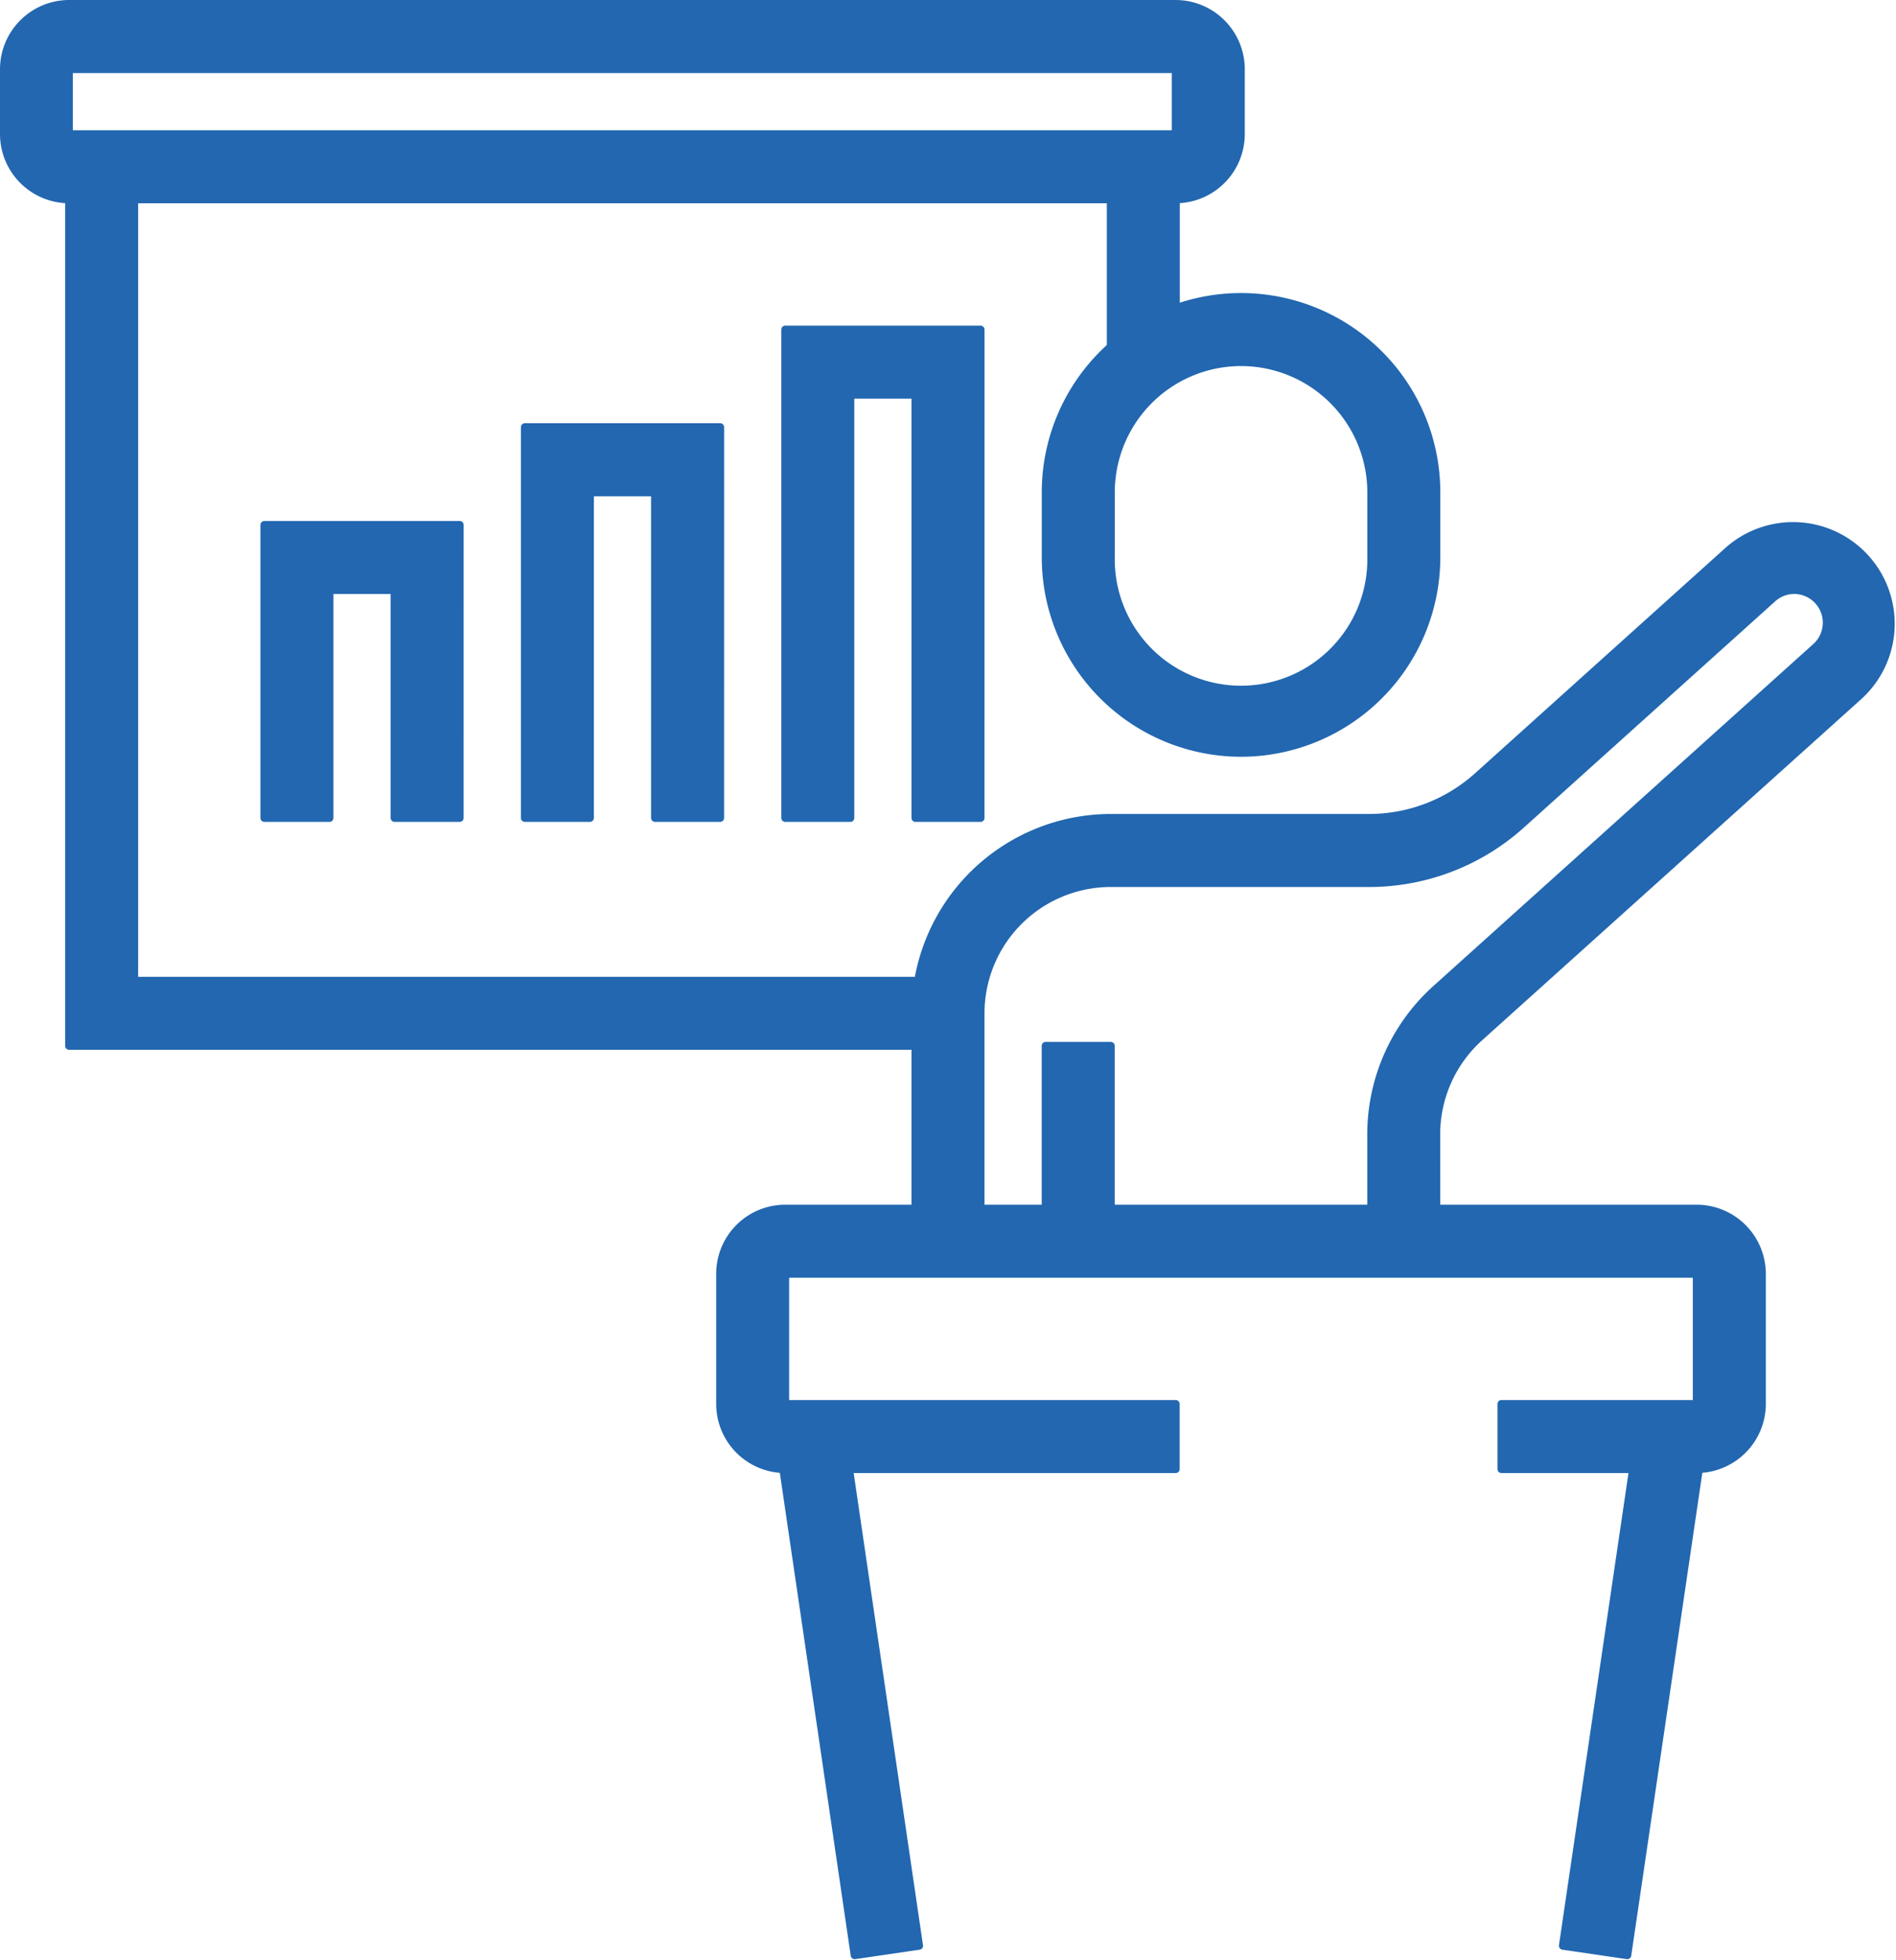
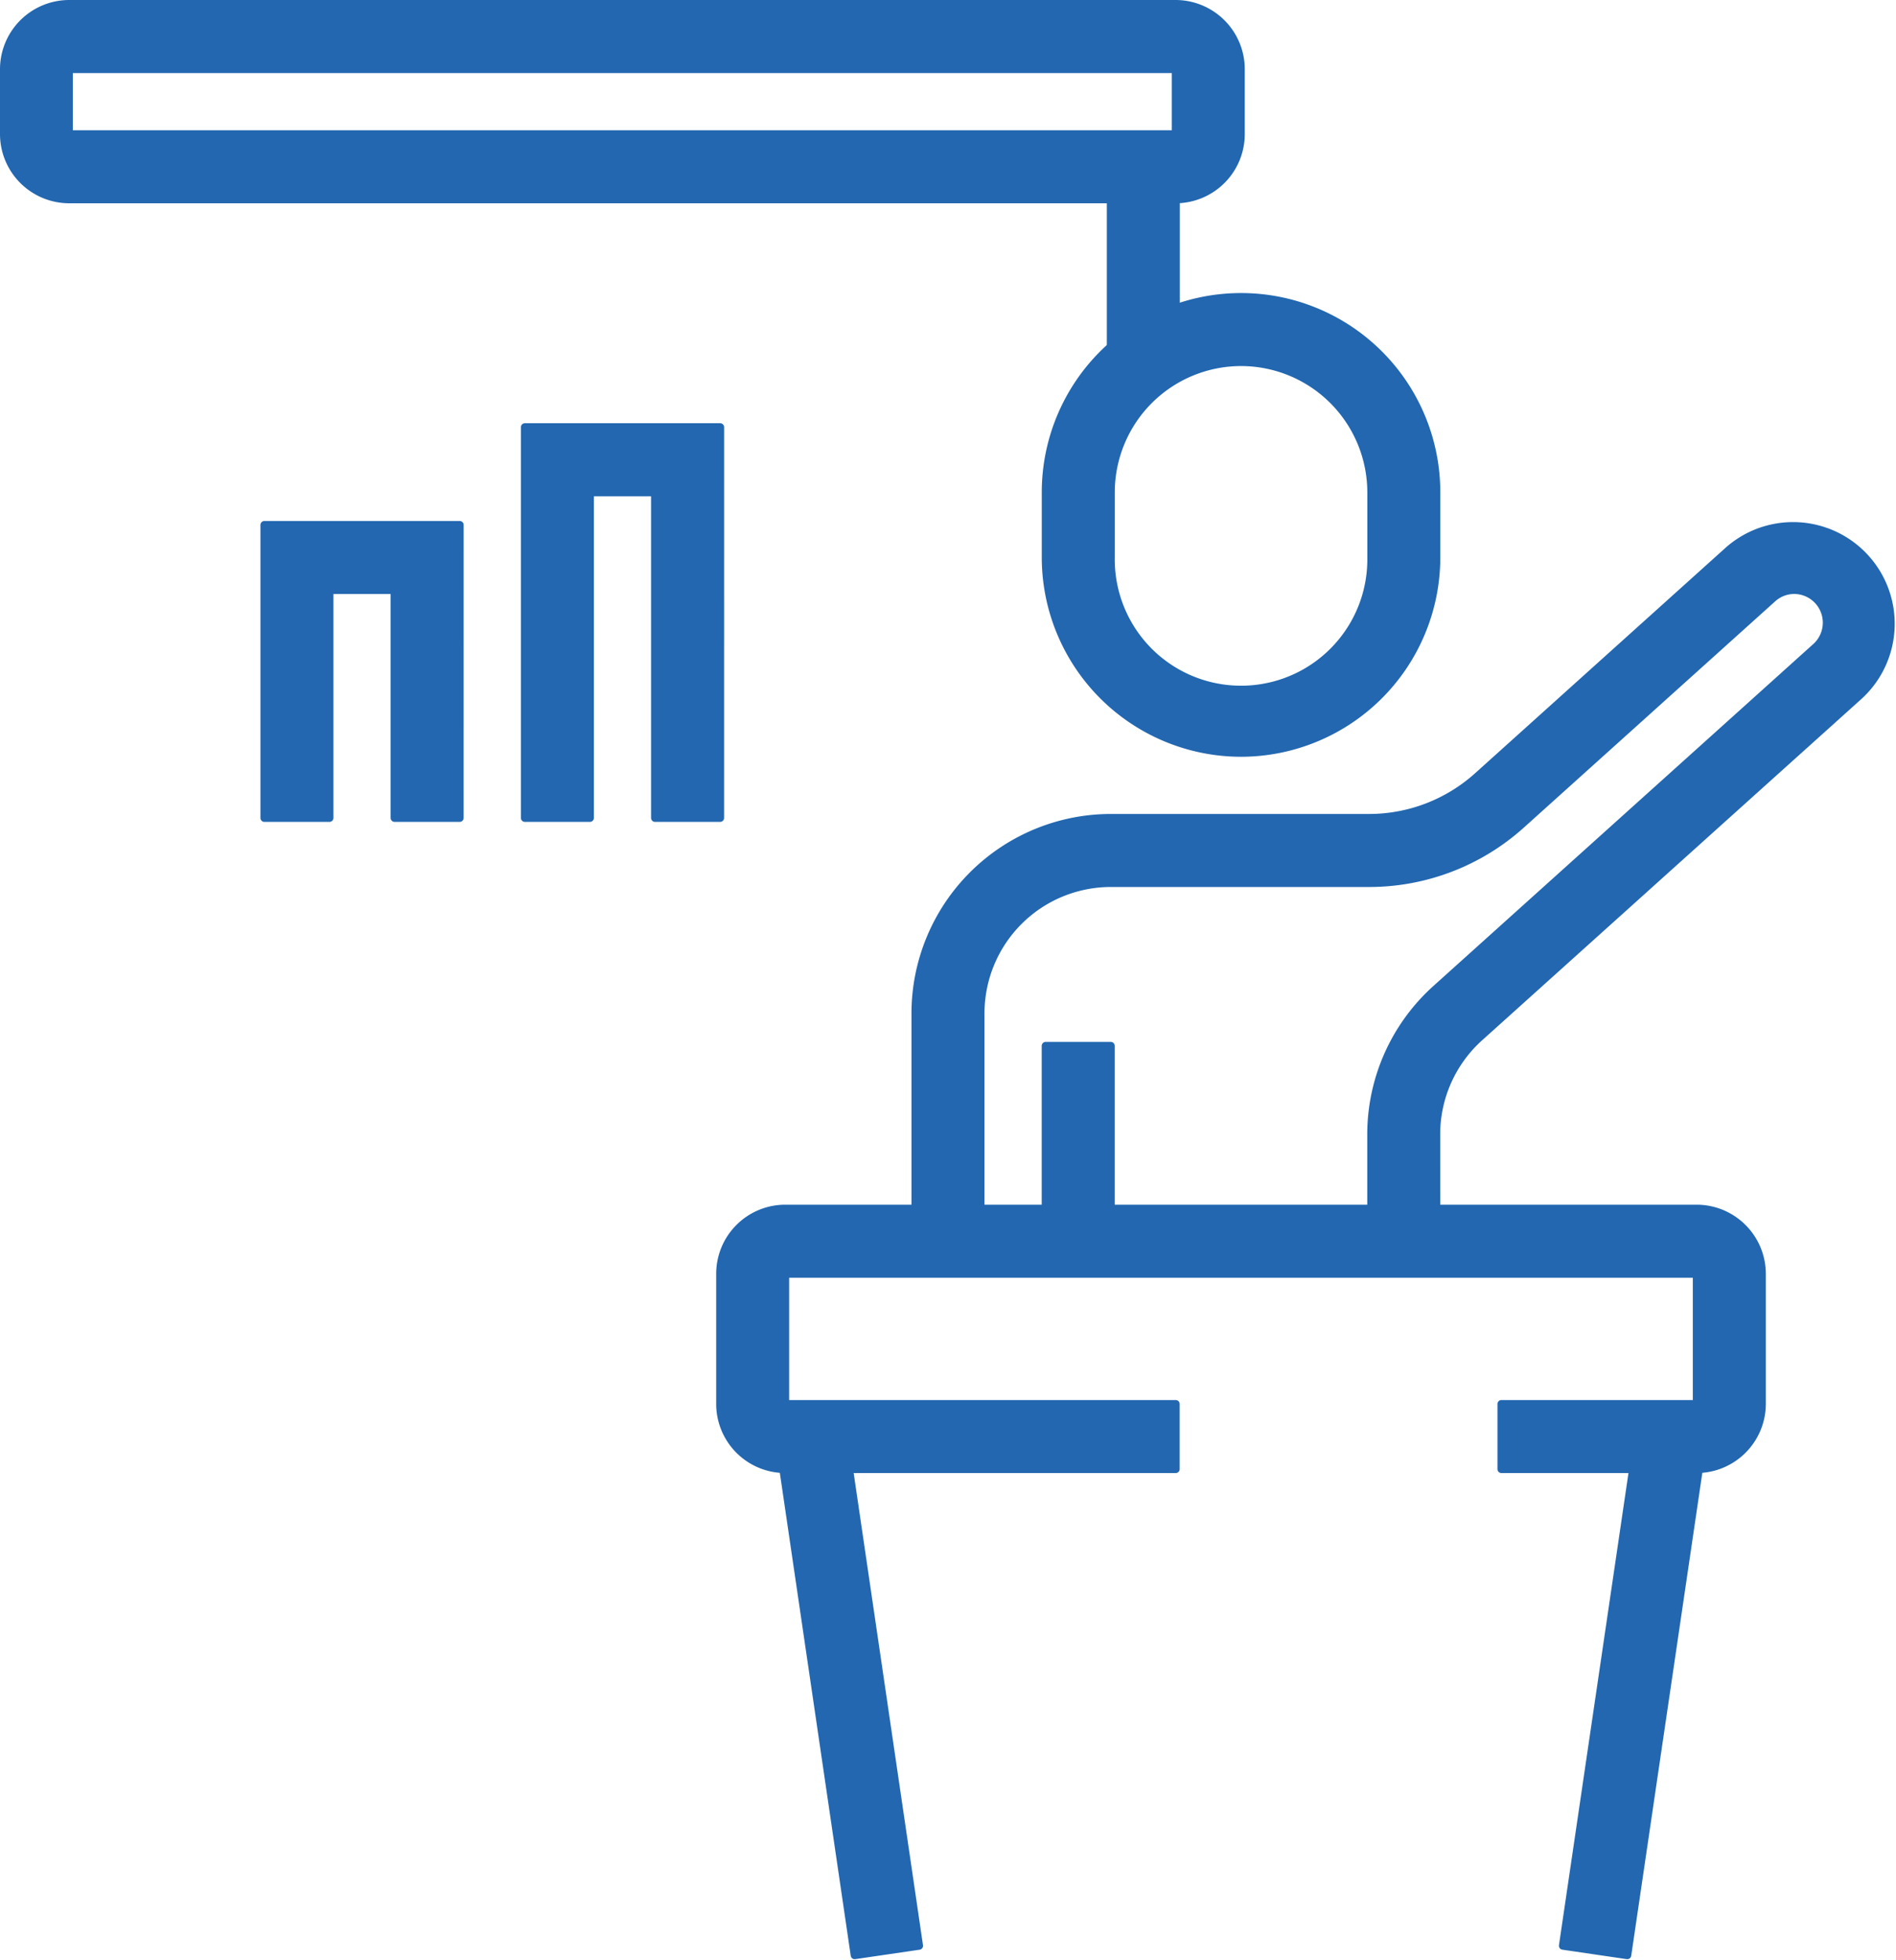
<svg xmlns="http://www.w3.org/2000/svg" width="63.854" height="65.99">
  <g data-name="グループ 40" fill="#2267b0" stroke="#2267b0" stroke-linecap="round" stroke-linejoin="round" stroke-width=".266">
    <path data-name="パス 656" d="M41.796 25.35a6.585 6.585 0 01-6.578-6.579v-2.192a6.578 6.578 0 0113.156 0v2.192a6.586 6.586 0 01-6.578 6.579zm0-13.157a4.39 4.39 0 00-4.385 4.386v2.192a4.386 4.386 0 108.771 0v-2.192a4.39 4.39 0 00-4.386-4.386z" />
    <path data-name="長方形 20" d="M35.216 35.217h2.193v6.578h-2.193z" />
    <path data-name="パス 657" d="M48.372 41.796H46.18v-3.6a6.589 6.589 0 012.177-4.89L61.164 21.78a1.1 1.1 0 00-.732-1.912 1.09 1.09 0 00-.735.281l-8.46 7.615a7.655 7.655 0 01-5.134 1.971h-8.694a4.389 4.389 0 00-4.386 4.385v7.675H30.83V34.12a6.586 6.586 0 016.579-6.578h8.694a5.469 5.469 0 003.667-1.408l8.462-7.616a3.29 3.29 0 014.4 4.891l-12.81 11.526a4.393 4.393 0 00-1.452 3.261z" />
    <path data-name="パス 658" d="M57.144 49.469h-6.579v-2.192h6.579v-4.385h-30.7v4.385h13.152v2.192H26.445a2.195 2.195 0 01-2.192-2.192v-4.385a2.195 2.195 0 012.192-2.193h30.7a2.2 2.2 0 012.192 2.193v4.385a2.2 2.2 0 01-2.193 2.192z" />
    <path data-name="長方形 21" d="M26.242 48.533l2.17-.319 2.541 17.307-2.17.318z" />
    <path data-name="長方形 22" d="M52.635 65.52l2.548-17.305 2.17.319-2.548 17.305z" />
    <path data-name="パス 659" d="M39.596 6.712H2.325A2.2 2.2 0 01.133 4.519V2.327A2.2 2.2 0 012.325.133h37.271a2.2 2.2 0 012.193 2.194v2.192a2.2 2.2 0 01-2.193 2.193zM2.32 2.327v2.192h37.278V2.327z" />
    <path data-name="長方形 23" d="M37.409 5.616h2.192v6.577h-2.192z" />
-     <path data-name="パス 660" d="M31.927 35.217h-29.6v-29.6H4.52v27.408h27.408z" />
-     <path data-name="パス 661" d="M33.023 27.543H30.83V13.291h-2.192v14.252h-2.192V11.098h6.578z" />
    <path data-name="パス 662" d="M15.481 27.543h-2.192v-7.674h-2.193v7.674H8.904v-9.867h6.578z" />
    <path data-name="パス 663" d="M24.253 27.543H22.06V16.579h-2.192v10.964h-2.192V14.384h6.578z" />
  </g>
</svg>